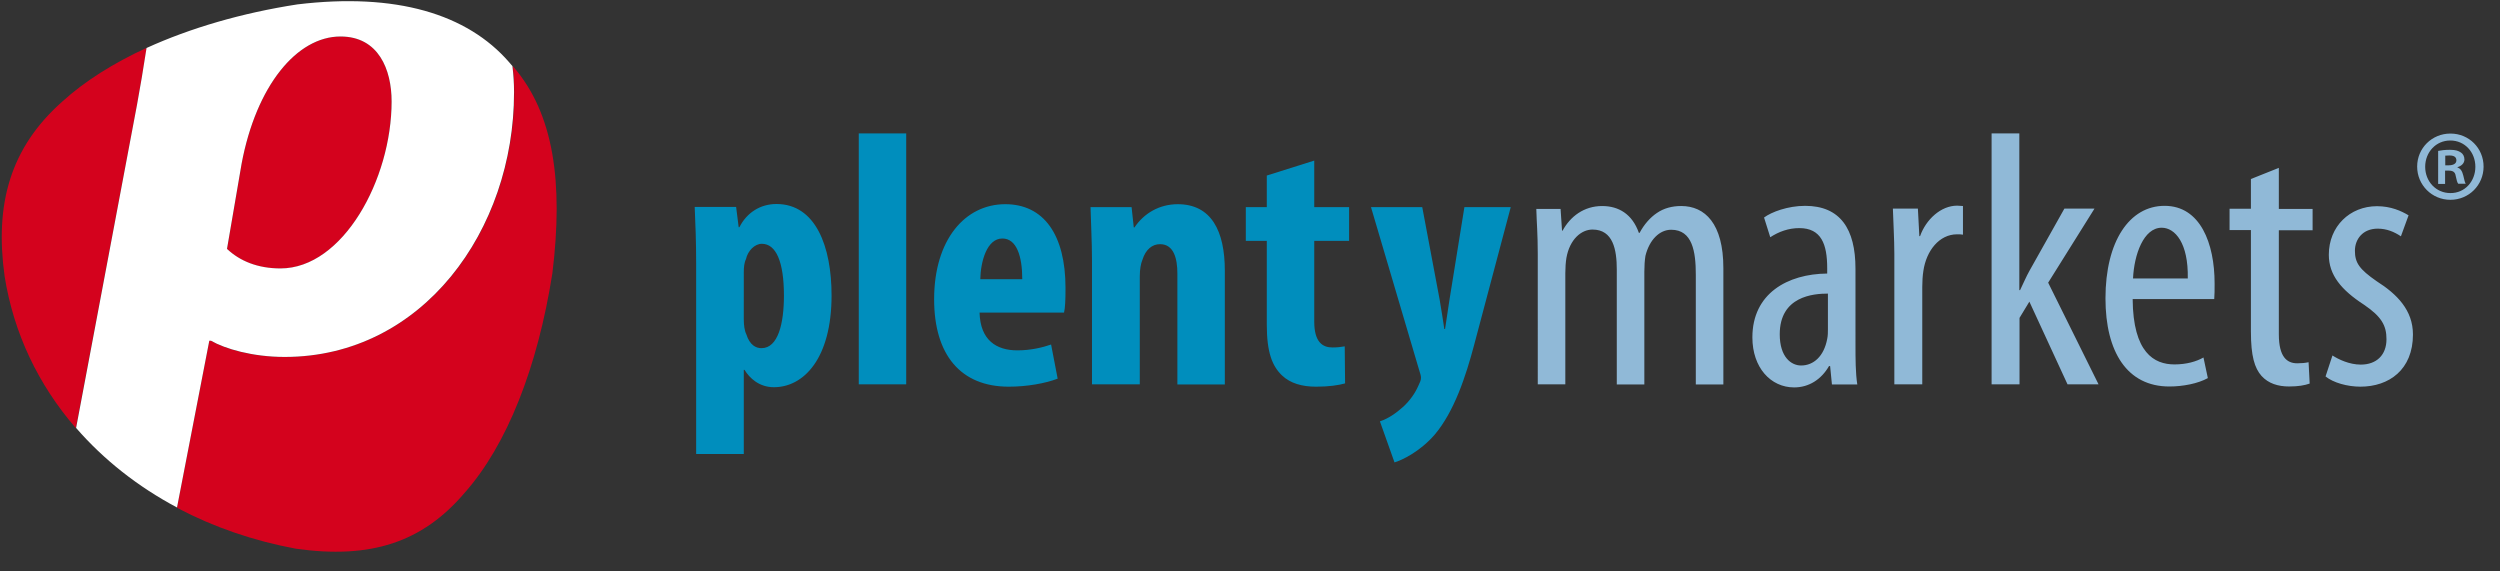
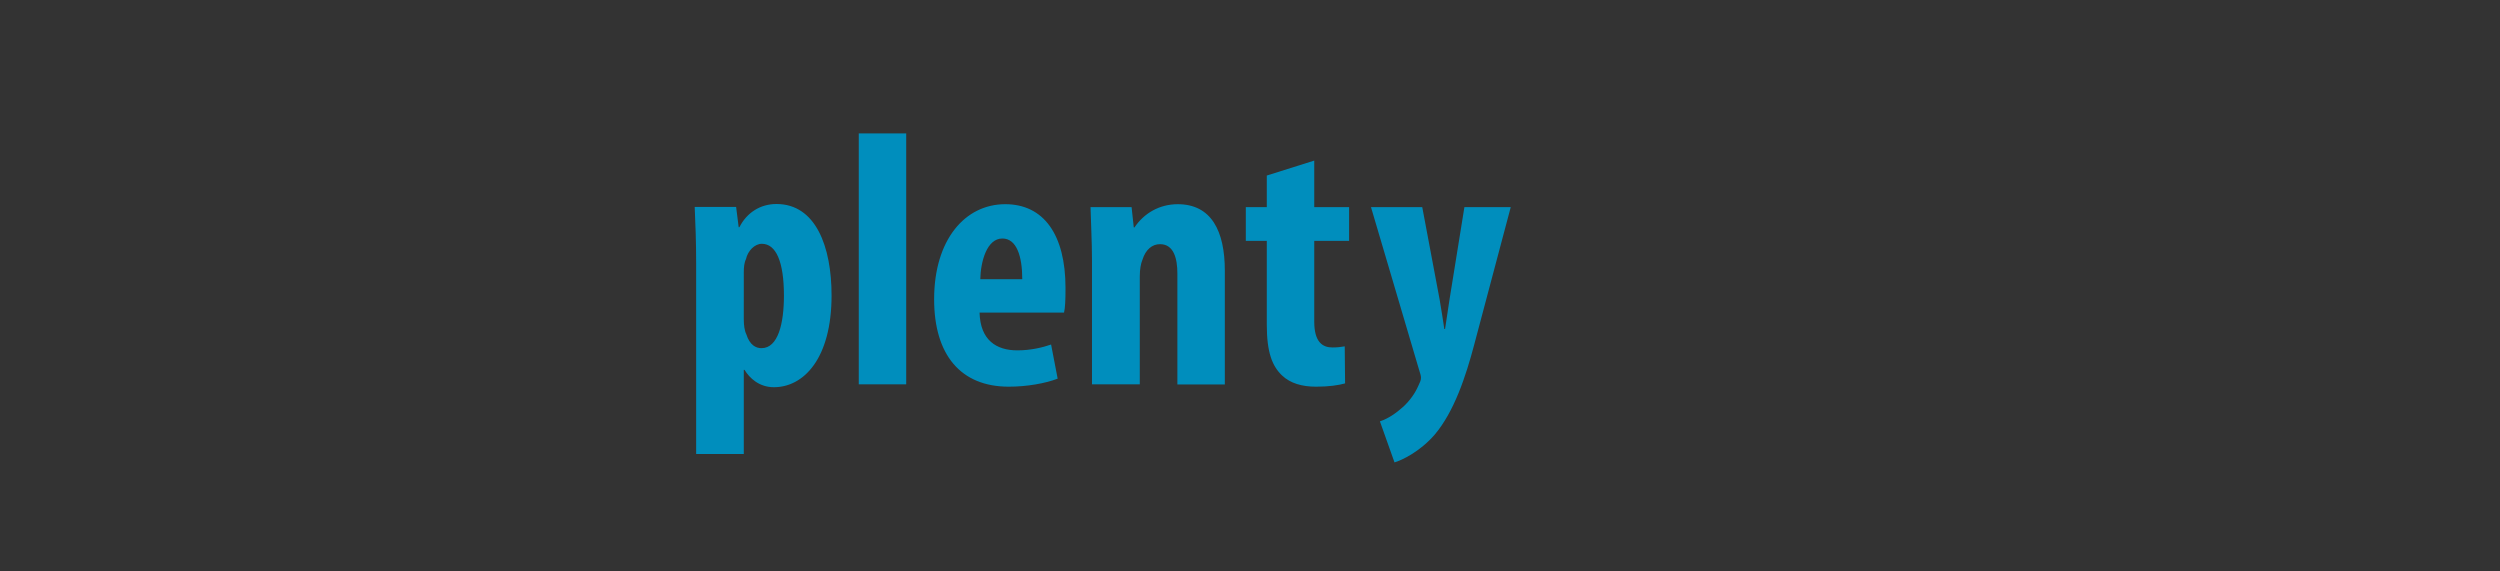
<svg xmlns="http://www.w3.org/2000/svg" height="53" viewBox="0 0 232 53" width="232">
  <rect x="0" y="0" width="232" height="53" fill="#333333" stroke="none" />
  <g fill="none">
-     <path d="m13.615 4.437c-3.099 1.422-5.775 3.116-7.824 4.979-4.86 4.301-6.283 9.534-5.368 16.189.847 5.368 3.167 10.127 6.571 14.072 0 0 .068.051.051.034l5.673-30.008c.288-1.558.898-5.267.898-5.267m22.726 4.979c0-2.93-1.202-6.029-4.742-6.029-4.064 0-7.824 4.589-9.178 11.82l-1.355 7.908c1.202 1.135 2.862 1.812 4.962 1.812 5.808-.017 10.313-8.298 10.313-15.512m11.312-3.201c-.135-.152-.085-.085-.085-.085.102.796.152 1.626.152 2.455 0 12.802-8.501 24.538-21.303 24.538-3.014 0-5.571-.745-6.841-1.507h-.152l-2.997 15.478.102.085c3.319 1.744 6.994 3.014 10.923 3.742 6.926.982 11.735-.576 15.647-5.165 3.946-4.437 6.791-11.668 8.162-20.406 1.033-8.467.119-14.801-3.607-19.136" fill="#d4021d" />
-     <path d="m227.394 13.039c1.338 0 2.32 1.084 2.32 2.439s-.982 2.455-2.32 2.439c-1.338 0-2.337-1.084-2.337-2.439s.999-2.439 2.32-2.439zm0-.644c-1.71 0-3.082 1.355-3.082 3.065s1.372 3.082 3.082 3.082c1.727 0 3.082-1.372 3.082-3.082s-1.355-3.065-3.065-3.065zm-.474 2.049c.085 0 .203-.017.389-.017.457 0 .644.169.644.457 0 .322-.322.457-.711.457h-.322zm-.017 1.389h.339c.389 0 .593.135.644.474.085.373.135.627.237.745h.694c-.068-.119-.119-.288-.22-.745-.102-.406-.237-.66-.542-.762v-.034c.356-.102.644-.356.644-.711 0-.288-.135-.525-.322-.644-.22-.152-.474-.254-1.016-.254-.491 0-.847.051-1.101.102v3.065h.644zm-11.092 19.102c.711.576 2.015.948 3.234.948 2.659 0 4.877-1.575 4.877-4.843 0-2.252-1.473-3.742-3.37-4.945-1.609-1.118-2.015-1.71-2.015-2.828 0-1.05.711-2.049 2.117-2.049.847 0 1.541.305 2.151.711l.711-1.947c-.677-.406-1.643-.847-2.93-.847-2.523 0-4.471 1.88-4.471 4.505 0 1.88 1.152 3.268 3.268 4.64 1.643 1.118 2.083 1.947 2.083 3.201 0 1.456-.914 2.354-2.388 2.354-1.05 0-2.049-.474-2.625-.847zm-6.926-18.323v2.76h-1.981v1.981h1.981v9.432c0 2.252.339 3.37.982 4.098.644.711 1.541.982 2.557.982.847 0 1.439-.102 1.914-.271l-.102-1.981c-.305.068-.644.102-1.05.102-.948 0-1.71-.576-1.71-2.693v-9.653h3.133v-1.981h-3.133v-3.81zm-10.94 9.229c.102-2.218.982-4.708 2.659-4.708 1.253 0 2.489 1.439 2.422 4.708zm7.536 1.914c.034-.406.034-.847.034-1.456 0-3.709-1.321-7.197-4.64-7.197-3.268 0-5.487 3.302-5.487 8.586 0 4.979 2.015 8.179 5.927 8.179 1.27 0 2.659-.271 3.573-.779l-.406-1.914c-.644.373-1.575.644-2.693.644-1.88 0-3.844-1.084-3.878-6.062zm-18.069-15.376h-2.591v23.285h2.591v-6.164l.914-1.507 3.539 7.671h2.879l-4.674-9.432 4.301-6.875h-2.794l-3.234 5.758c-.305.542-.576 1.185-.881 1.812h-.068v-14.547zm-11.617 23.285h2.591v-9.026c0-.542.034-1.05.102-1.49.271-1.88 1.473-3.404 3.133-3.404.203 0 .373 0 .542.034v-2.659c-.169 0-.339-.034-.542-.034-1.507 0-2.896 1.287-3.438 2.828h-.068l-.135-2.557h-2.32c.034 1.219.135 2.828.135 4.2zm-6.164-5.114c0 .271 0 .61-.068.914-.305 1.609-1.27 2.455-2.422 2.455-.914 0-1.981-.779-1.981-2.896 0-3.539 3.133-3.776 4.471-3.776zm2.557-5.622c0-3.675-1.406-5.825-4.674-5.825-1.609 0-3.133.576-3.81 1.084l.576 1.829c.779-.508 1.676-.847 2.693-.847 2.049 0 2.591 1.507 2.591 3.709v.508c-3.675.034-6.943 1.846-6.943 5.927 0 2.794 1.693 4.64 3.878 4.64 1.372 0 2.523-.745 3.234-1.981h.102l.169 1.71h2.354c-.169-1.05-.169-2.455-.169-3.709zm-29.483 10.736h2.557v-10.33c0-.508.034-.982.102-1.406.305-1.71 1.372-2.625 2.422-2.625 1.914 0 2.252 1.88 2.252 3.709v10.669h2.557v-10.465c0-.542.034-1.05.102-1.473.373-1.507 1.321-2.422 2.388-2.422 1.981 0 2.286 2.049 2.286 4.166v10.194h2.557v-10.804c0-4.132-1.71-5.758-3.912-5.758-.847 0-1.609.203-2.252.644-.61.406-1.185 1.05-1.609 1.846h-.068c-.61-1.744-1.88-2.489-3.404-2.489-1.71 0-2.964.982-3.675 2.286h-.051l-.135-2.015h-2.252c.034 1.321.135 2.286.135 4.2z" fill="#90b9d7" />
    <path d="m127.227 19.22 4.505 15.241c.068.203.135.406.135.61 0 .237-.102.406-.237.711-.305.711-.779 1.372-1.389 1.947-.677.61-1.406 1.118-2.185 1.372l1.355 3.81c.677-.203 2.354-.982 3.742-2.591 1.778-2.117 2.862-5.317 3.675-8.416l3.37-12.684h-4.301l-1.389 8.62c-.135.914-.271 1.846-.406 2.693h-.068c-.135-.881-.271-1.778-.44-2.76l-1.609-8.552zm-9.669-2.93v2.93h-1.947v3.133h1.947v7.773c0 2.591.508 3.844 1.406 4.708.779.745 1.88 1.05 3.167 1.05 1.185 0 2.083-.135 2.693-.305l-.034-3.438c-.373.068-.711.102-1.152.102-.881 0-1.676-.474-1.676-2.388v-7.502h3.234v-3.133h-3.234v-4.318zm-16.189 19.373h4.403v-10.025c0-.644.102-1.185.237-1.507.305-.982.914-1.473 1.643-1.473 1.287 0 1.609 1.355 1.609 2.726v10.296h4.403v-10.567c0-3.675-1.253-6.164-4.369-6.164-1.71 0-3.133.847-4.013 2.151h-.068l-.203-1.88h-3.81c.034 1.541.135 3.133.135 4.945v11.498zm-10.398-9.754c.034-1.643.61-3.776 2.049-3.776 1.321 0 1.846 1.643 1.846 3.776zm7.773 3.099c.102-.474.135-1.118.135-2.286 0-4.979-2.049-7.773-5.588-7.773-3.742 0-6.604 3.302-6.604 8.823 0 5.148 2.455 8.112 6.926 8.112 1.676 0 3.404-.305 4.538-.745l-.61-3.167c-.779.271-1.88.542-3.133.542-1.947 0-3.438-.948-3.505-3.505zm-19.051 6.655h4.403v-23.285h-4.403zm-10.669-10.432c0-.406.034-.847.203-1.185.169-.779.813-1.422 1.473-1.422 1.321 0 2.049 1.676 2.049 4.809 0 2.591-.542 4.877-2.083 4.877-.508 0-1.084-.271-1.406-1.287-.169-.339-.237-.847-.237-1.406zm-4.403 16.9h4.403v-7.807h.068c.474.779 1.372 1.609 2.726 1.609 2.76 0 5.351-2.659 5.351-8.518 0-4.538-1.473-8.484-5.114-8.484-1.507 0-2.76.813-3.438 2.151h-.068l-.237-1.88h-3.844c.068 1.541.135 3.234.135 5.216v17.713z" fill="#008ebd" />
-     <path d="m36.341 9.415c0 7.231-4.521 15.495-10.313 15.495-2.1 0-3.759-.677-4.962-1.812l1.355-7.908c1.355-7.214 5.114-11.803 9.178-11.803 3.539 0 4.742 3.082 4.742 6.029m11.363-.83c0-.847-.051-1.66-.152-2.455-.102-.119-.203-.237-.305-.356-3.895-4.488-10.499-6.469-19.644-5.368-5.165.796-9.957 2.201-14.005 4.047-.288 1.863-.593 3.692-.881 5.25l-5.656 30.008c2.574 2.964 5.741 5.453 9.365 7.383l2.997-15.478h.152c1.287.745 3.844 1.507 6.841 1.507 12.785 0 21.286-11.752 21.286-24.538" fill="#fff" />
  </g>
</svg>